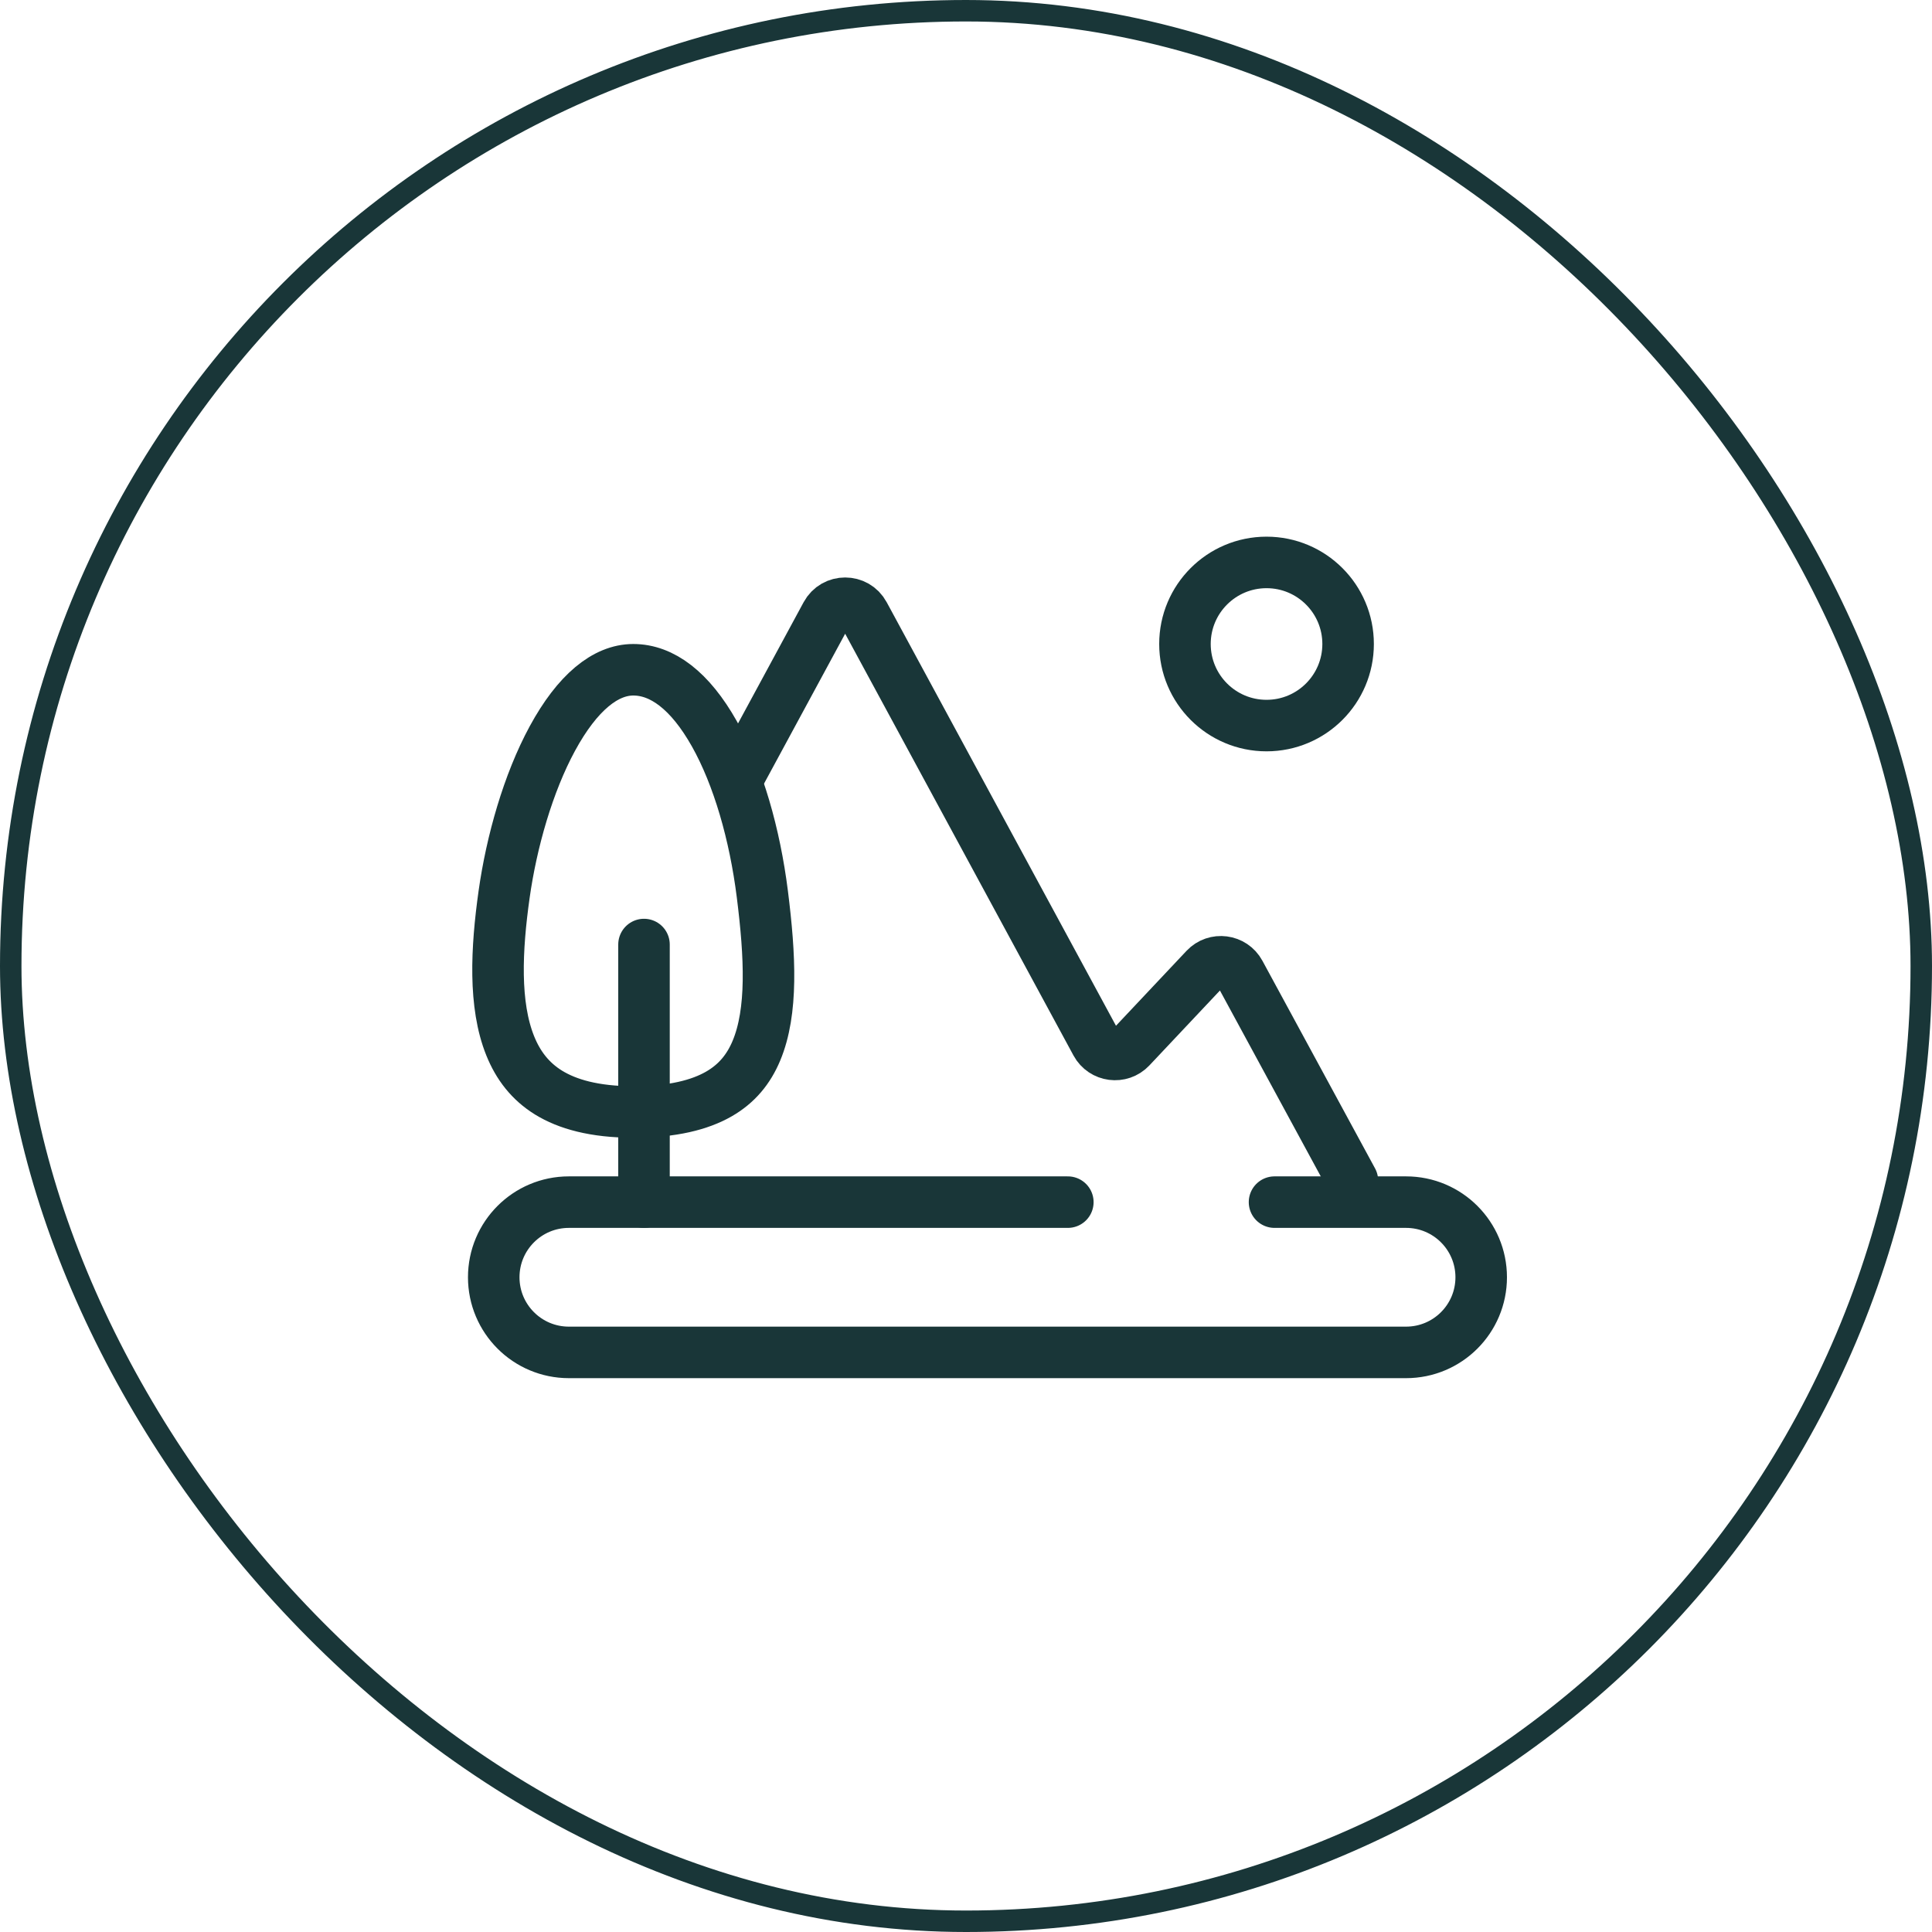
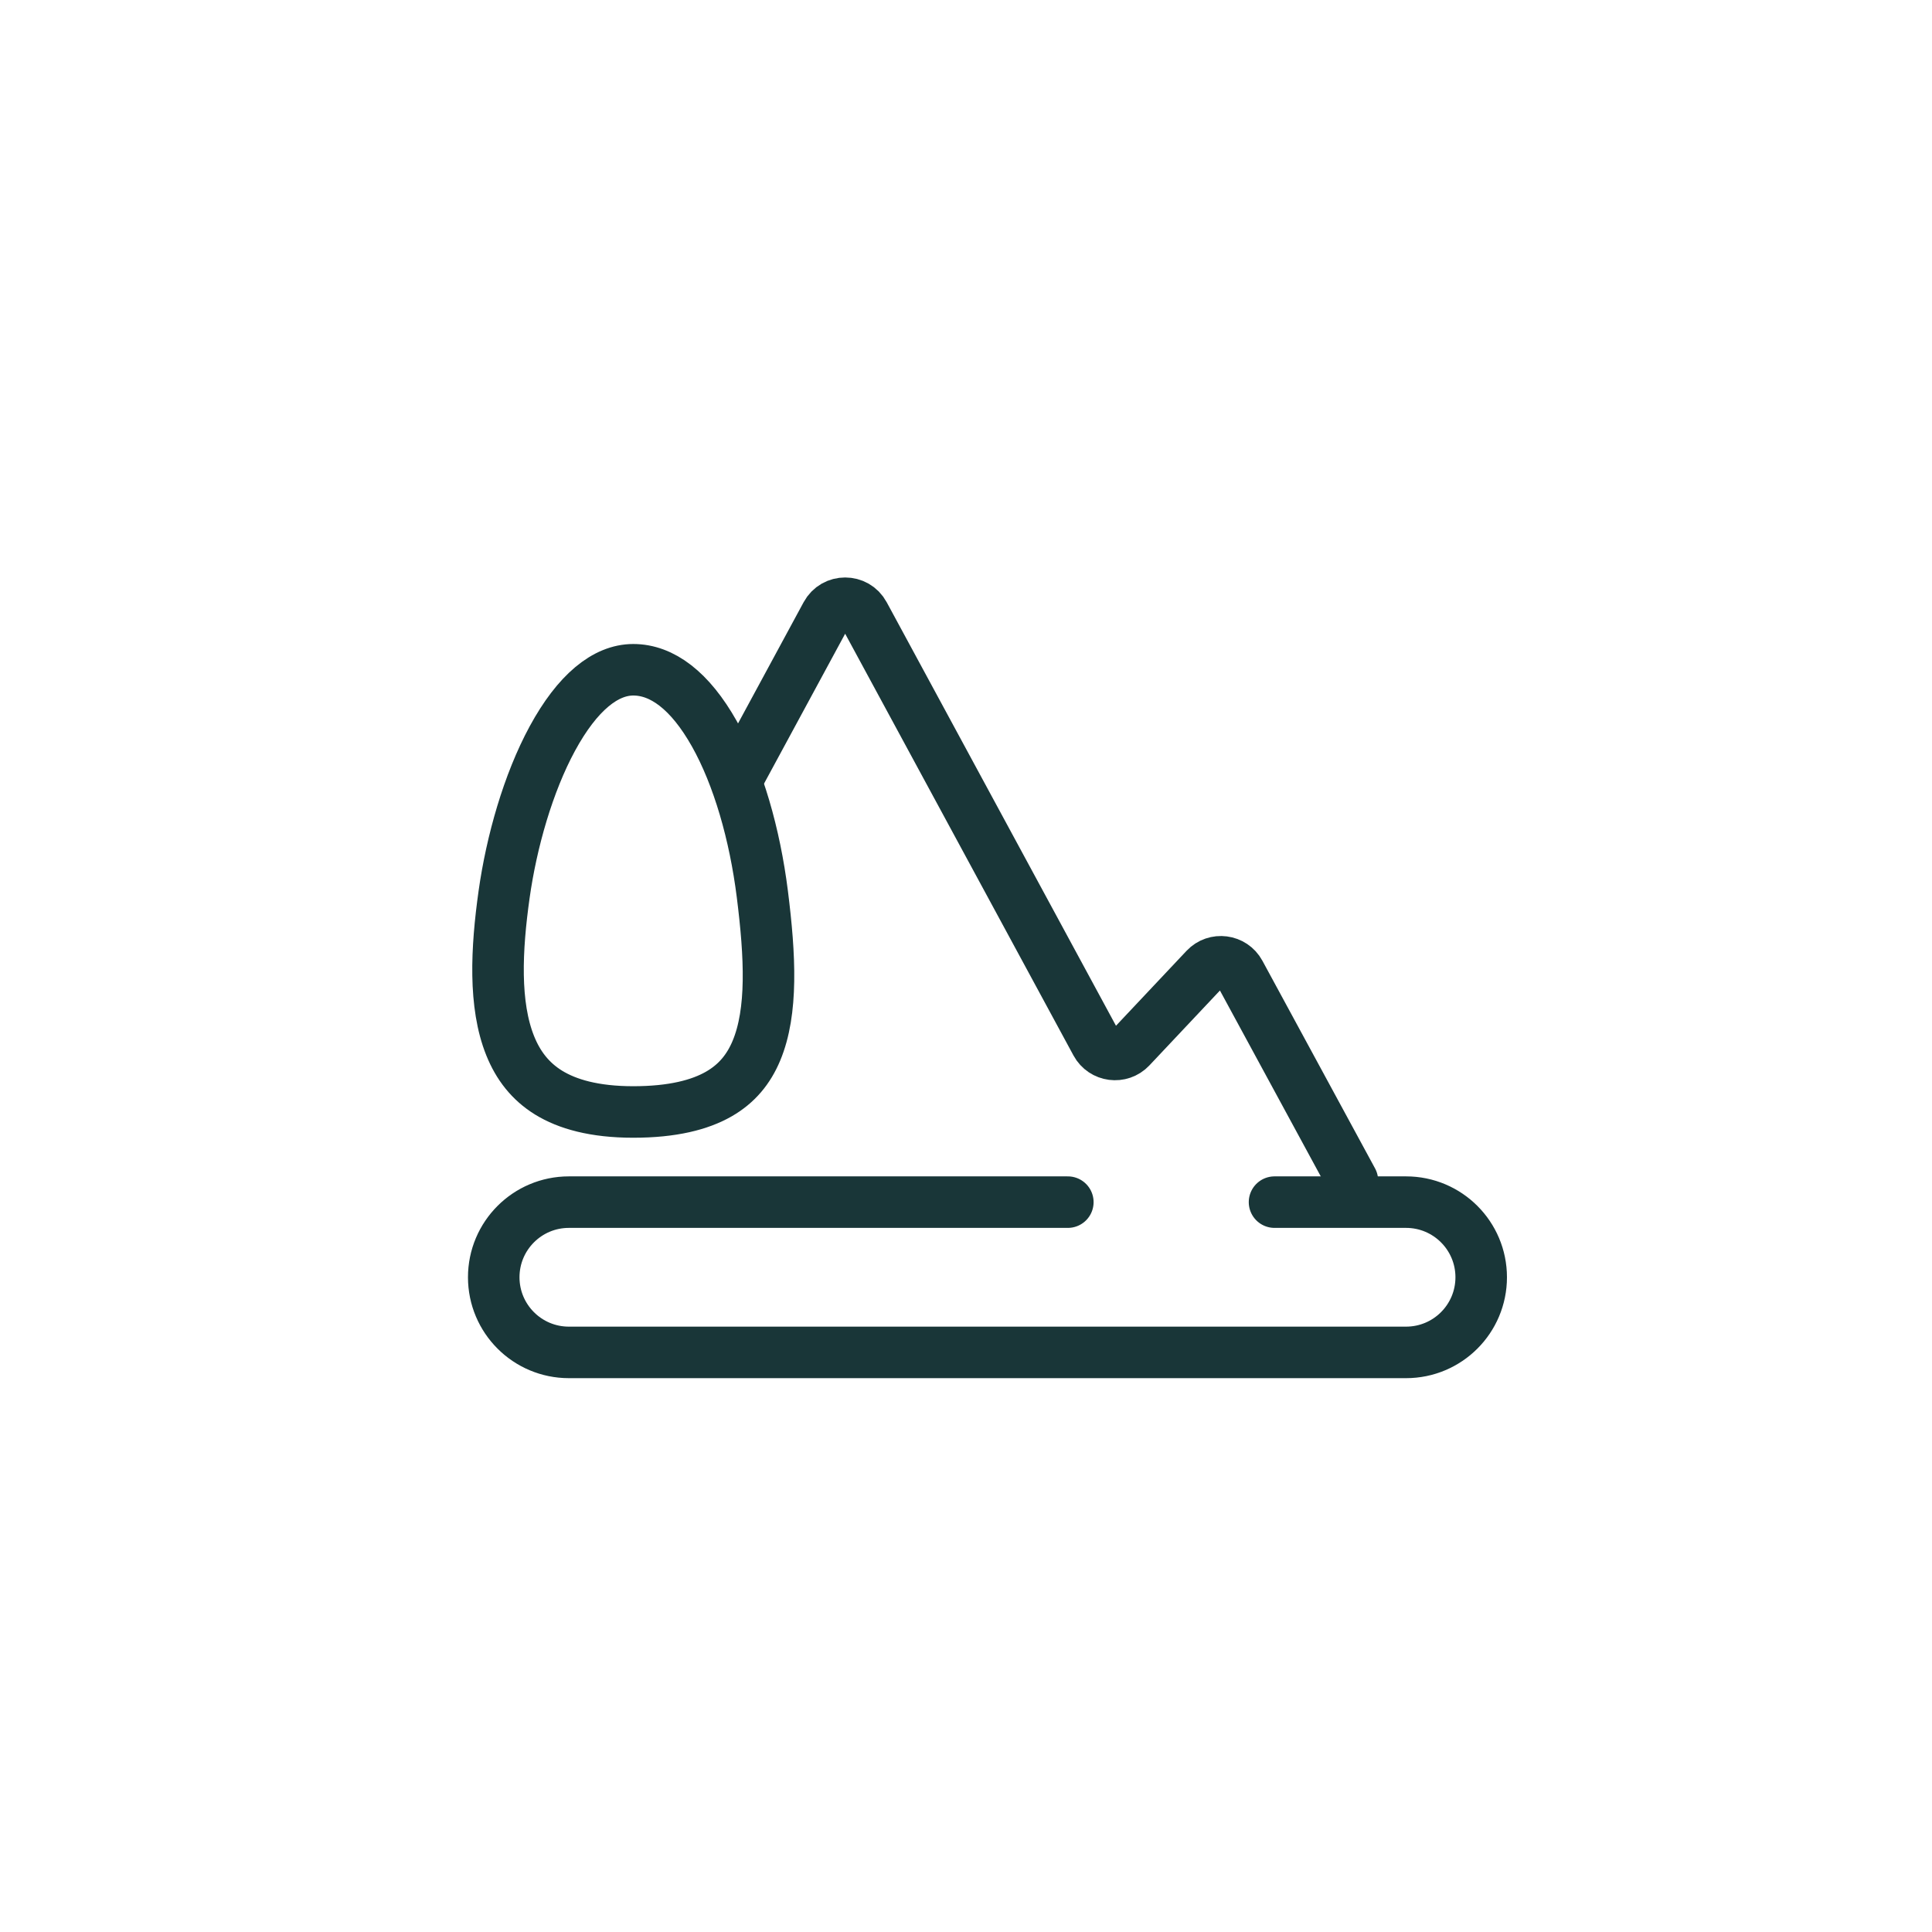
<svg xmlns="http://www.w3.org/2000/svg" width="90" height="90" viewBox="0 0 90 90" fill="none">
-   <rect x="0.5" y="0.5" width="89" height="89" rx="44.5" stroke="#193638" />
  <path d="M34.5 36L38.491 28.625C38.869 27.926 39.872 27.926 40.25 28.625L51.063 48.598C51.388 49.197 52.204 49.303 52.671 48.807L56.145 45.118C56.612 44.622 57.427 44.728 57.752 45.326L63 55" stroke="#193638" stroke-width="2.4" stroke-linecap="round" />
  <path d="M35.513 41.65C35.879 44.555 35.999 47.121 35.237 48.944C34.878 49.804 34.325 50.485 33.476 50.969C32.607 51.465 31.344 51.8 29.5 51.8C27.676 51.8 26.424 51.432 25.558 50.9C24.705 50.375 24.137 49.635 23.768 48.718C22.998 46.806 23.124 44.219 23.483 41.667C23.829 39.211 24.603 36.483 25.73 34.406C26.898 32.254 28.211 31.2 29.5 31.2C30.837 31.2 32.141 32.164 33.277 34.182C34.391 36.162 35.164 38.874 35.513 41.65Z" stroke="#193638" stroke-width="2.4" />
-   <path d="M30 44V56" stroke="#193638" stroke-width="2.4" stroke-linecap="round" />
  <path d="M59.372 56H65.5C67.433 56 69 57.567 69 59.5V59.5C69 61.433 67.433 63 65.5 63H26.5C24.567 63 23 61.433 23 59.5V59.5C23 57.567 24.567 56 26.5 56H46H49.744" stroke="#193638" stroke-width="2.4" stroke-linecap="round" />
-   <circle cx="59" cy="30" r="3.8" stroke="#193638" stroke-width="2.4" />
</svg>